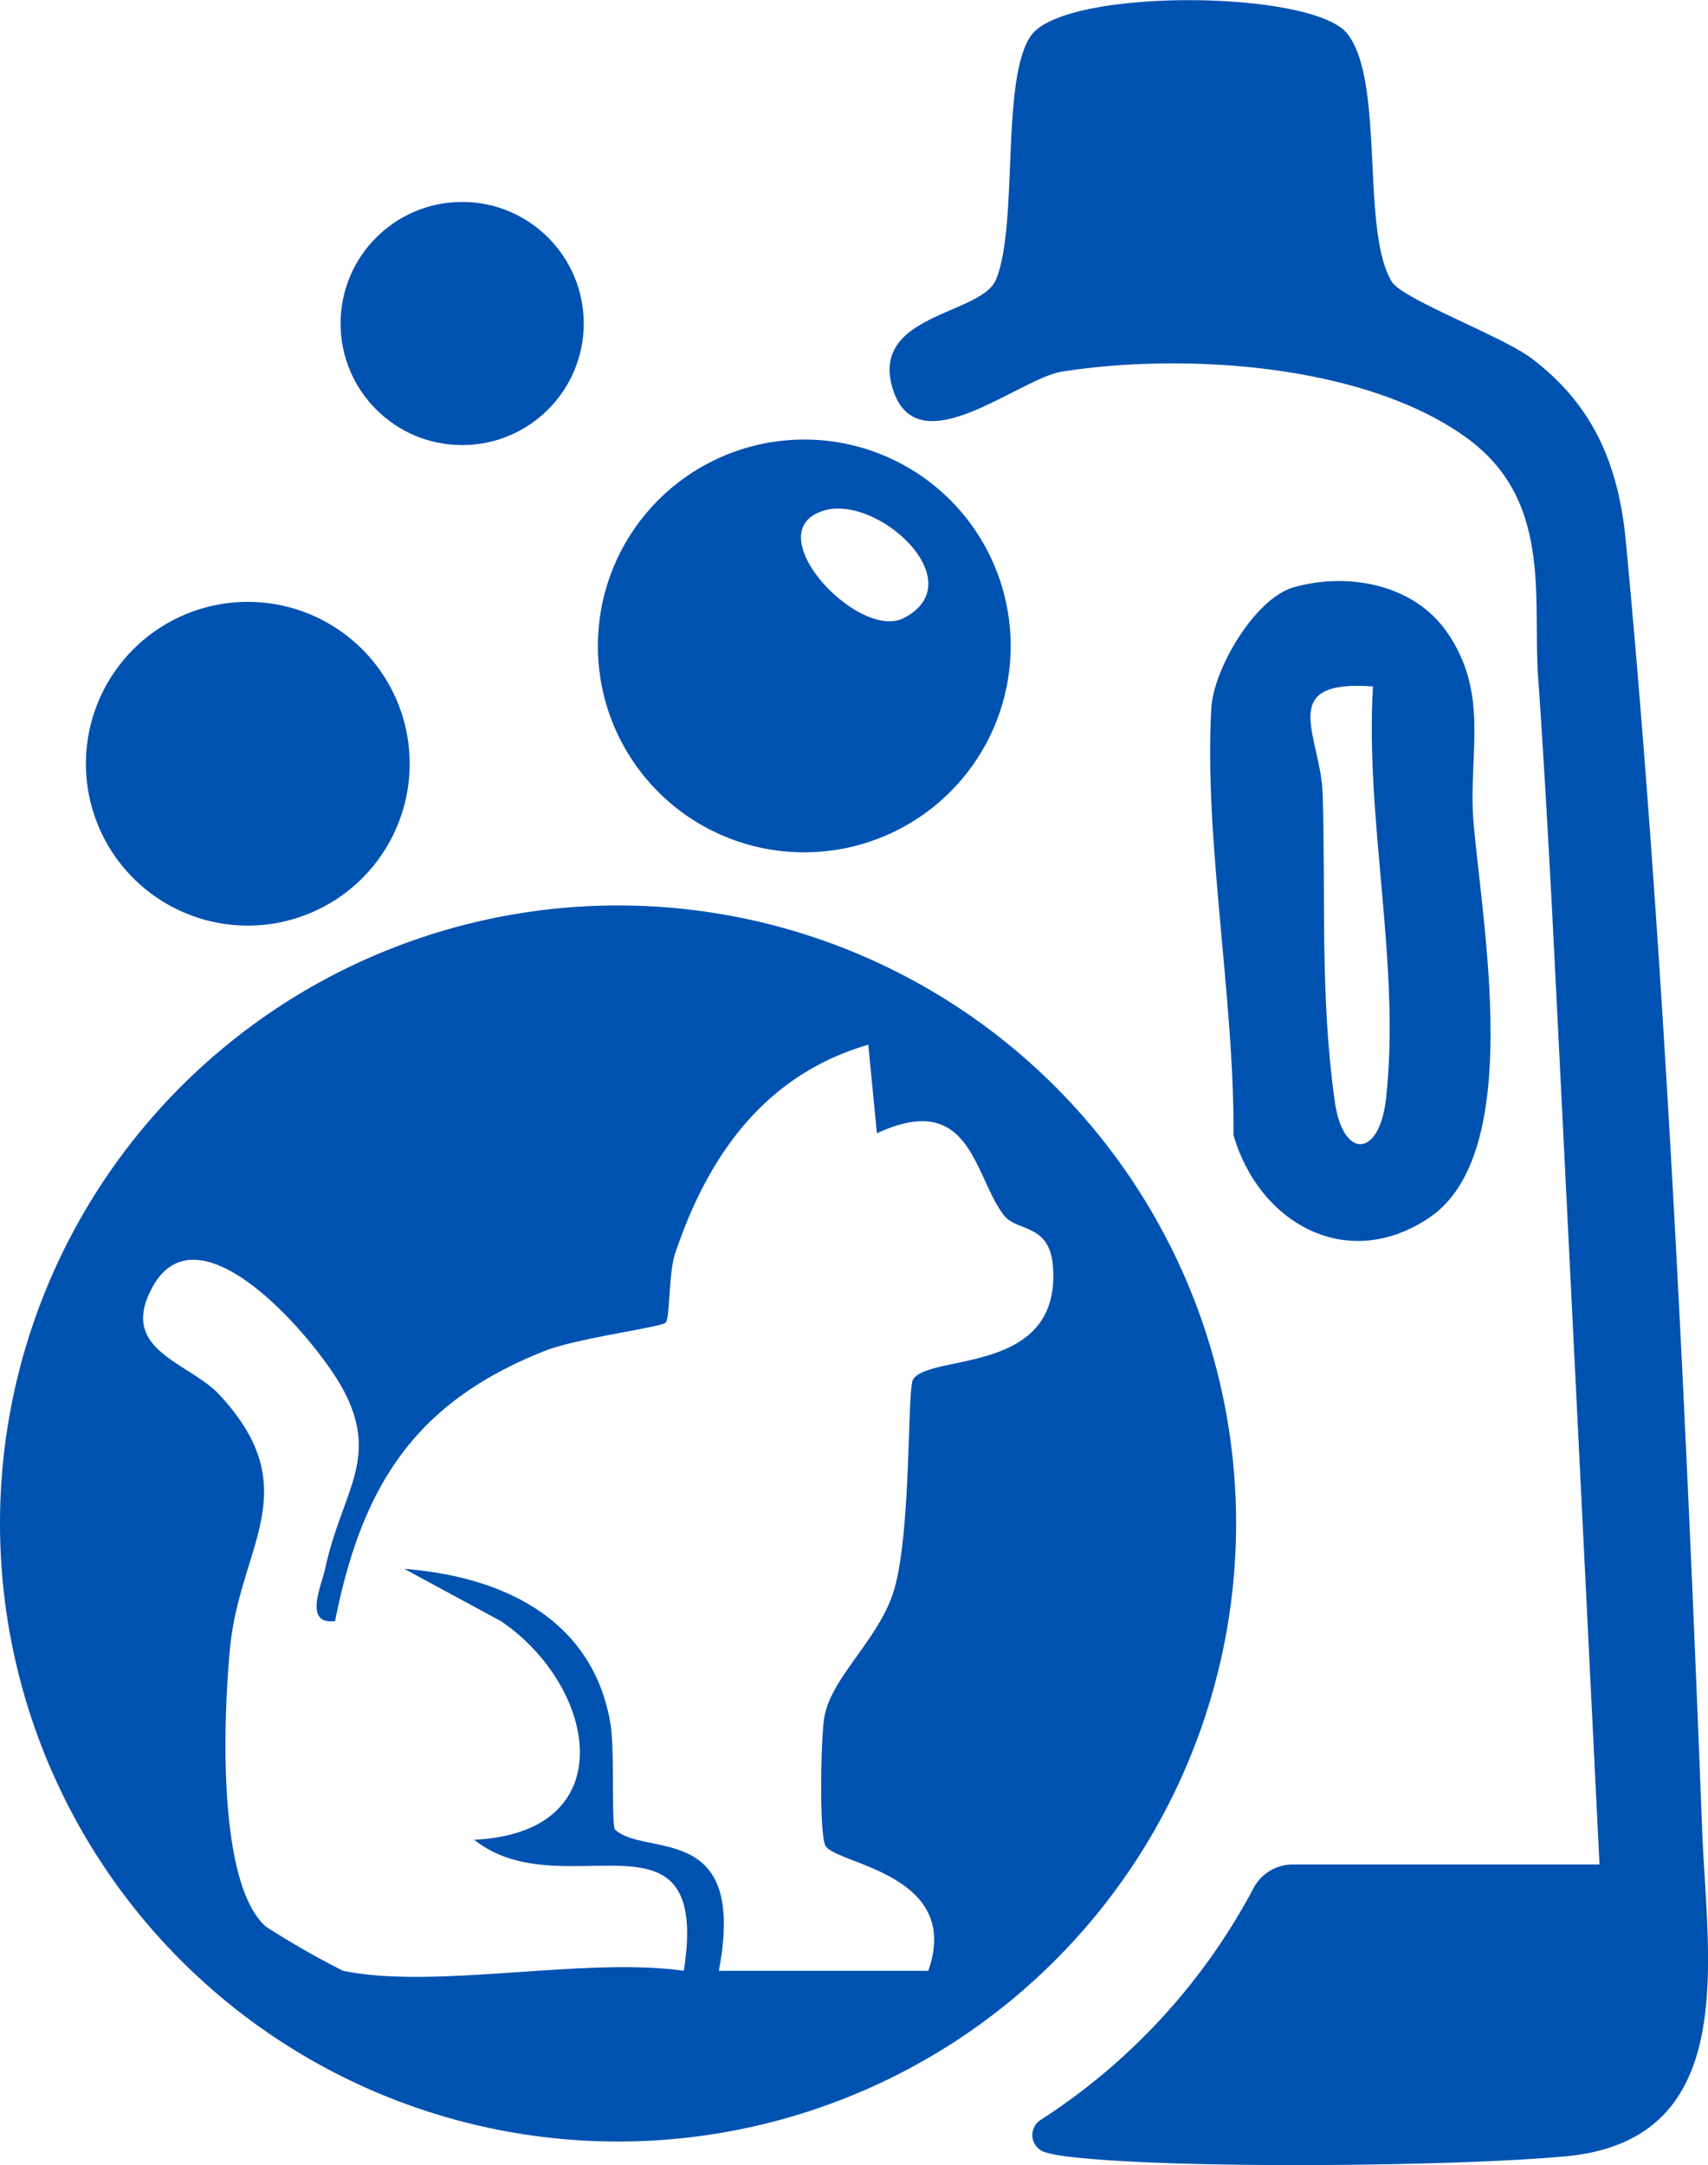
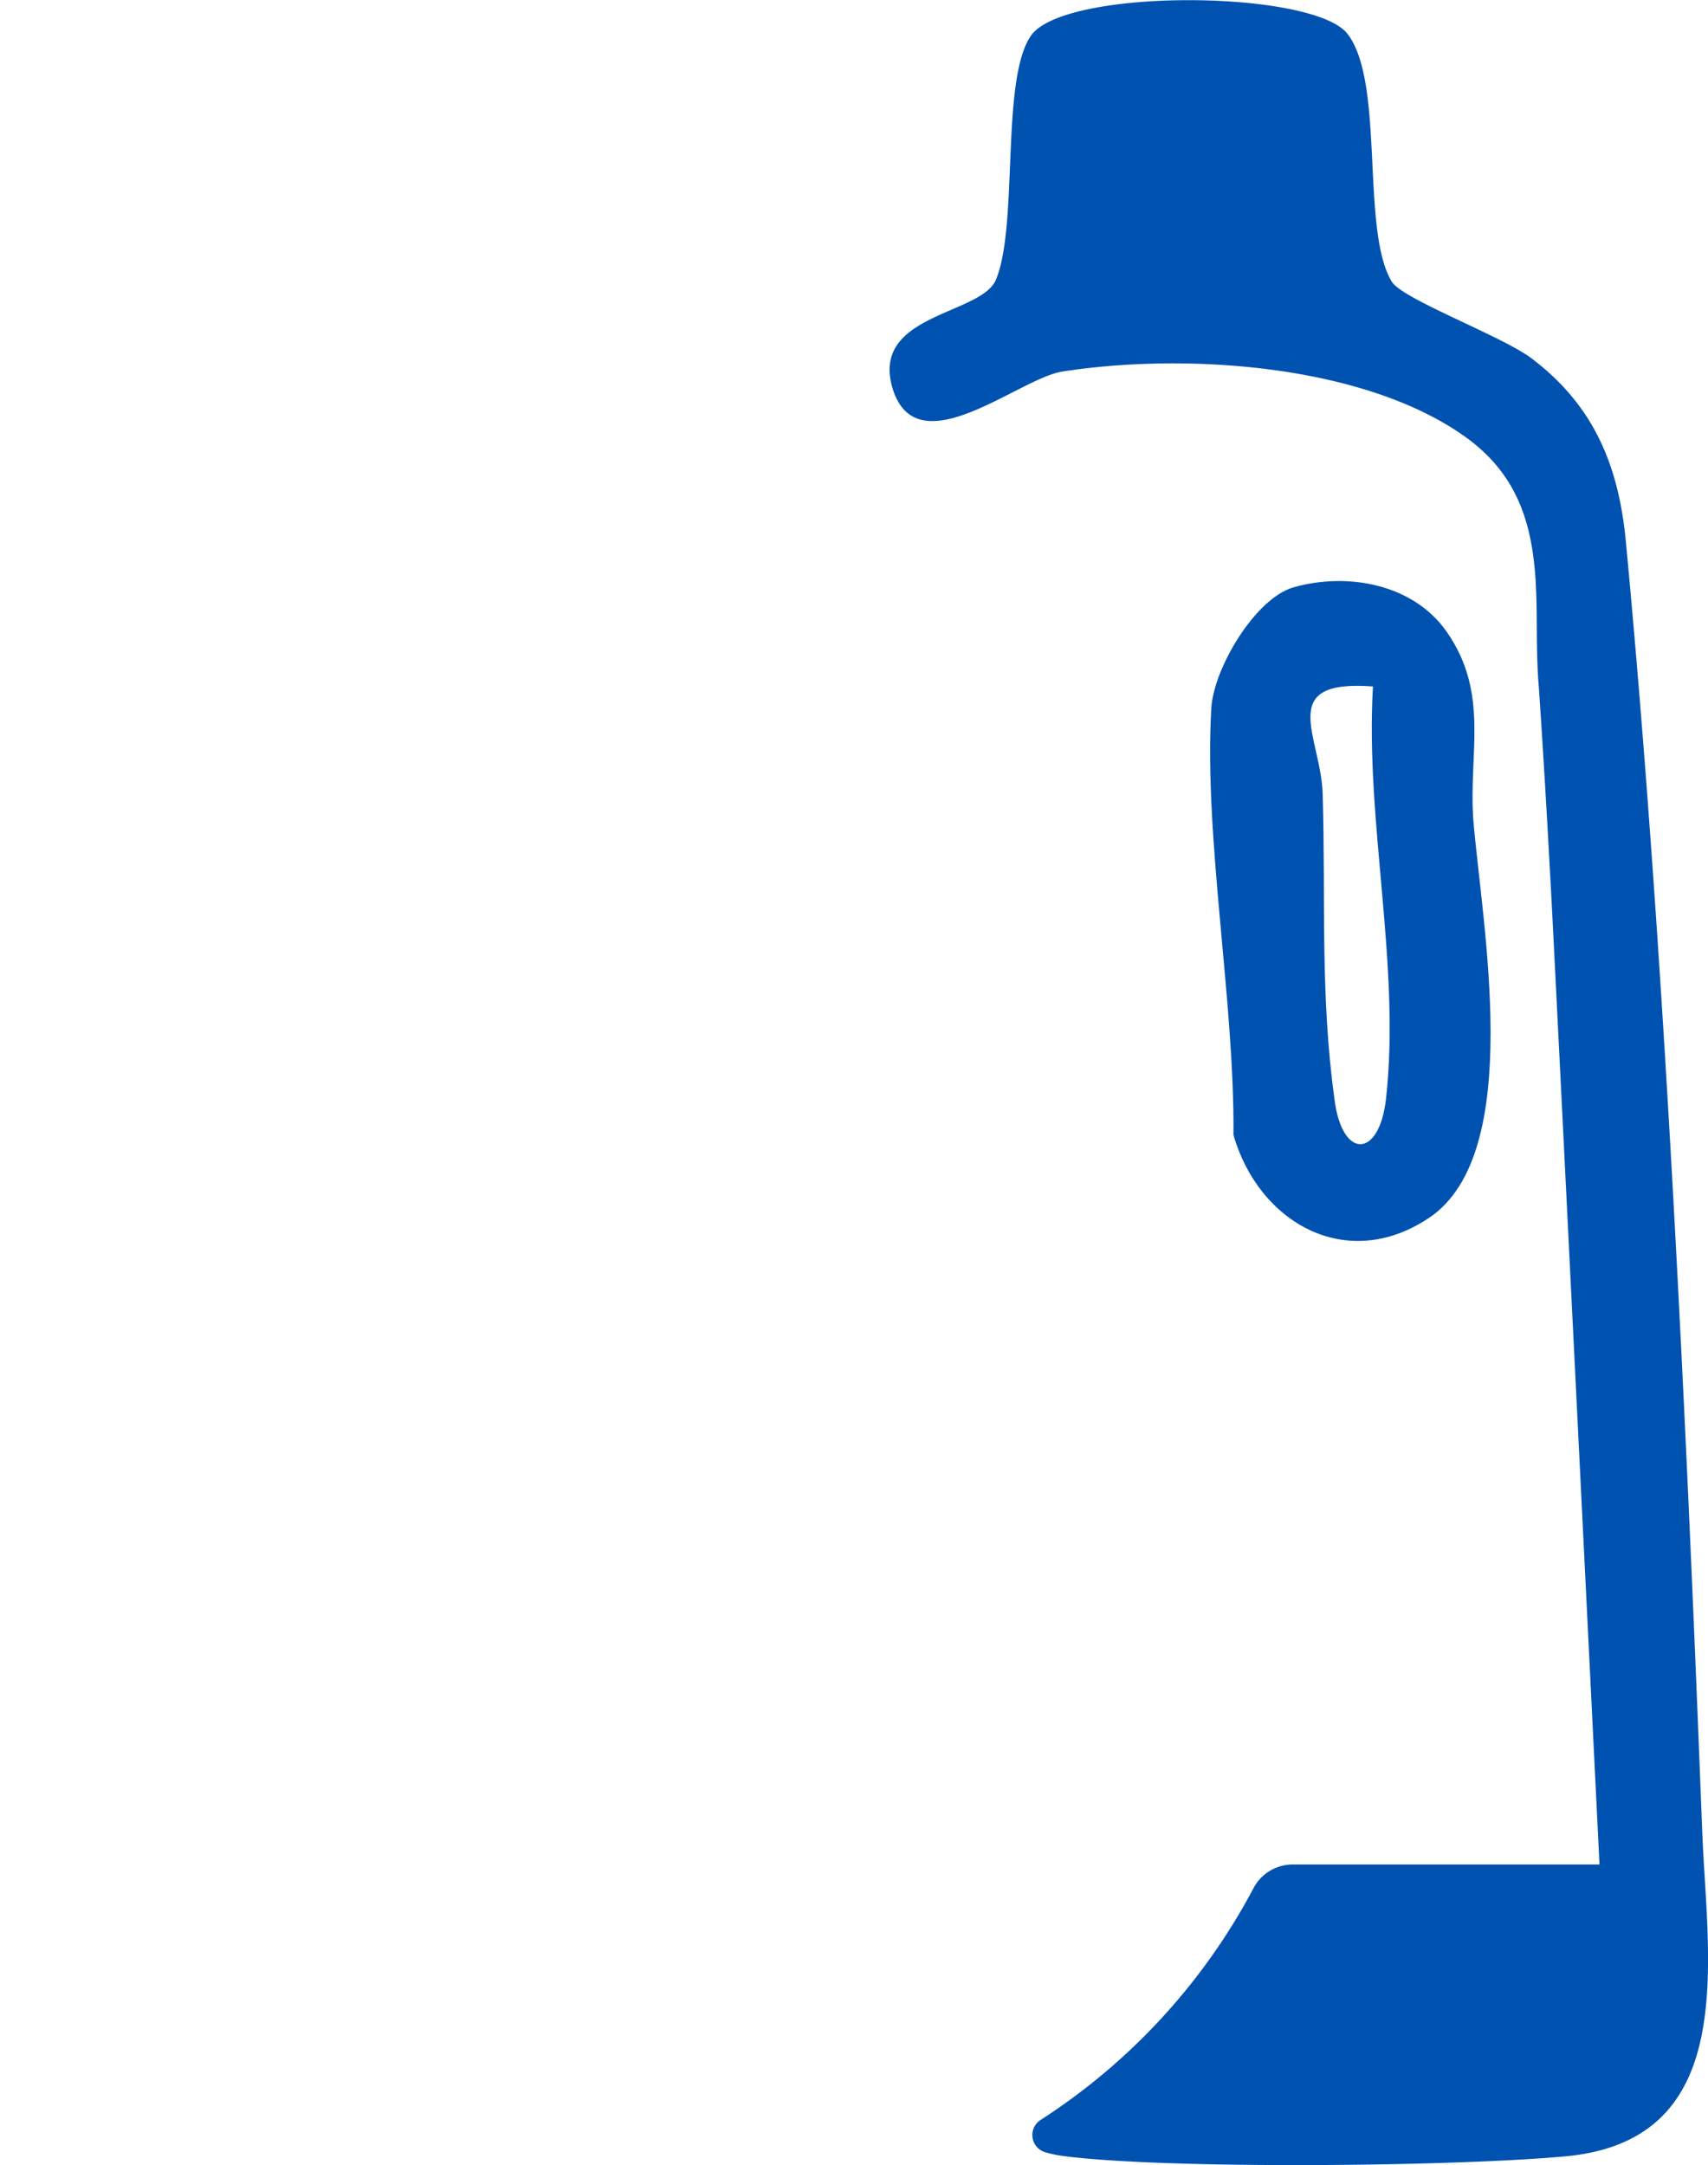
<svg xmlns="http://www.w3.org/2000/svg" viewBox="0 0 77.13 97.77">
  <defs>
    <style>.cls-1{fill:none;}.cls-2{fill:#0052b1;}</style>
  </defs>
  <g id="Layer_2" data-name="Layer 2">
    <g id="Layer_1-2" data-name="Layer 1">
      <path class="cls-1" d="M40.83,27.9c3.13-1.64-1.23-5.59-3.63-4.84C34.1,24,38.8,29,40.83,27.9Z" />
      <path class="cls-1" d="M45.32,54.86c-1.37-1.73-1.47-5.75-5.75-3.72l-.39-4c-4.68,1.36-7.25,5-8.73,9.45-.29.9-.23,2.92-.42,3.1s-4,.69-5.44,1.27c-5.88,2.32-8.27,6.08-9.49,12.21-1.48.17-.61-1.59-.44-2.4.77-3.56,2.6-5,.61-8.4-1.42-2.4-6.45-8.08-8.46-4.2C5.34,61,8.55,61.52,9.91,63c3.92,4.26.9,6.77.45,11.38-.29,3-.62,10.65,1.61,12.6a38.28,38.28,0,0,0,3.52,2c4.16.87,10.9-.63,15.39,0,1.23-7.93-5.49-2.73-9.47-5.92,6.78-.31,5.55-6.93,1.21-9.87l-4.36-2.36c4.4.34,8.45,2.23,9.29,6.89.2,1.2,0,4.71.23,4.89,1.41,1.26,6-.41,4.68,6.37h9.46c1.53-4.34-4-4.79-4.63-5.62-.3-.43-.23-4.85-.07-5.8.29-1.79,2.36-3.44,3.09-5.58.87-2.54.64-9.33.93-9.72.83-1.18,6.76-.16,6.27-5.23C47.34,55.22,45.89,55.57,45.32,54.86Z" />
-       <path class="cls-1" d="M62,31c-4.41-.35-2.34,2.22-2.26,4.83.14,4.71-.12,9,.53,13.76.38,2.75,2,2.74,2.33,0C63.26,43.58,61.64,37.09,62,31Z" />
-       <path class="cls-2" d="M55.82,68.8A27.91,27.91,0,1,0,27.91,96.71,27.92,27.92,0,0,0,55.82,68.8ZM41.24,62.28c-.29.39-.06,7.18-.93,9.72-.73,2.14-2.8,3.79-3.09,5.58-.16,1-.23,5.37.07,5.8.6.83,6.16,1.28,4.63,5.62H32.46c1.29-6.78-3.27-5.11-4.68-6.37-.19-.18,0-3.69-.23-4.89-.84-4.66-4.89-6.55-9.29-6.89l4.36,2.36c4.34,2.94,5.57,9.56-1.21,9.87,4,3.19,10.7-2,9.47,5.92-4.49-.64-11.23.86-15.39,0A38.28,38.28,0,0,1,12,87c-2.23-2-1.9-9.6-1.61-12.6.45-4.61,3.47-7.12-.45-11.38-1.36-1.5-4.57-2-3.1-4.81,2-3.88,7,1.8,8.46,4.2,2,3.36.16,4.84-.61,8.4-.17.81-1,2.57.44,2.4,1.22-6.13,3.61-9.89,9.49-12.21,1.48-.58,5.24-1.06,5.44-1.27s.13-2.2.42-3.1c1.48-4.43,4.05-8.09,8.73-9.45l.39,4c4.28-2,4.38,2,5.75,3.72.57.71,2,.36,2.19,2.19C48,62.12,42.07,61.1,41.24,62.28Z" />
      <path class="cls-2" d="M76.87,82.73c-.72-18.64-1.7-39.78-3.45-58.28-.33-3.48-1.48-6.18-4.29-8.29-1.35-1-5.8-2.65-6.28-3.44-1.41-2.32-.3-9-2-11.19-1.55-2-12.81-2.09-14.3.09-1.37,2-.55,8.5-1.57,11-.66,1.61-5.63,1.54-4.69,4.86,1.06,3.69,5.69-.39,7.68-.7,5.5-.86,13.54-.35,18.16,2.92,2.47,1.75,3.06,4.06,3.22,6.57v.05c.09,1.52,0,3.11.14,4.7.2,2.93.37,5.87.53,8.82.14,2.37,2.21,44.36,2.21,44.36H58.34a2,2,0,0,0-1.74,1.08A28.09,28.09,0,0,1,47,95.73a.81.81,0,0,0,.22,1.47,5.35,5.35,0,0,0,.76.16c4.66.62,18.08.48,22.9,0C78.57,96.52,77.1,88.52,76.87,82.73Z" />
      <path class="cls-2" d="M65.33,28.53c-1.5-2.15-4.47-2.71-6.94-2-1.73.52-3.59,3.67-3.69,5.46-.34,5.85,1.06,13.26,1,19.26,1.13,3.95,5.09,6.25,8.83,3.75,4.37-2.92,2.38-13.32,2-18C66.32,34,67.27,31.31,65.33,28.53ZM62.59,49.62c-.31,2.73-2,2.74-2.33,0-.65-4.73-.39-9-.53-13.76C59.65,33.24,57.58,30.67,62,31,61.64,37.09,63.26,43.58,62.59,49.62Z" />
-       <path class="cls-2" d="M36.34,38.49A9.32,9.32,0,1,0,27,29.18,9.31,9.31,0,0,0,36.34,38.49Zm.86-15.43c2.4-.75,6.76,3.2,3.63,4.84C38.8,29,34.1,24,37.2,23.06Z" />
-       <path class="cls-2" d="M11.2,41.8a7.31,7.31,0,1,0-7.32-7.31A7.31,7.31,0,0,0,11.2,41.8Z" />
-       <circle class="cls-2" cx="20.87" cy="14.61" r="5.49" />
    </g>
  </g>
</svg>